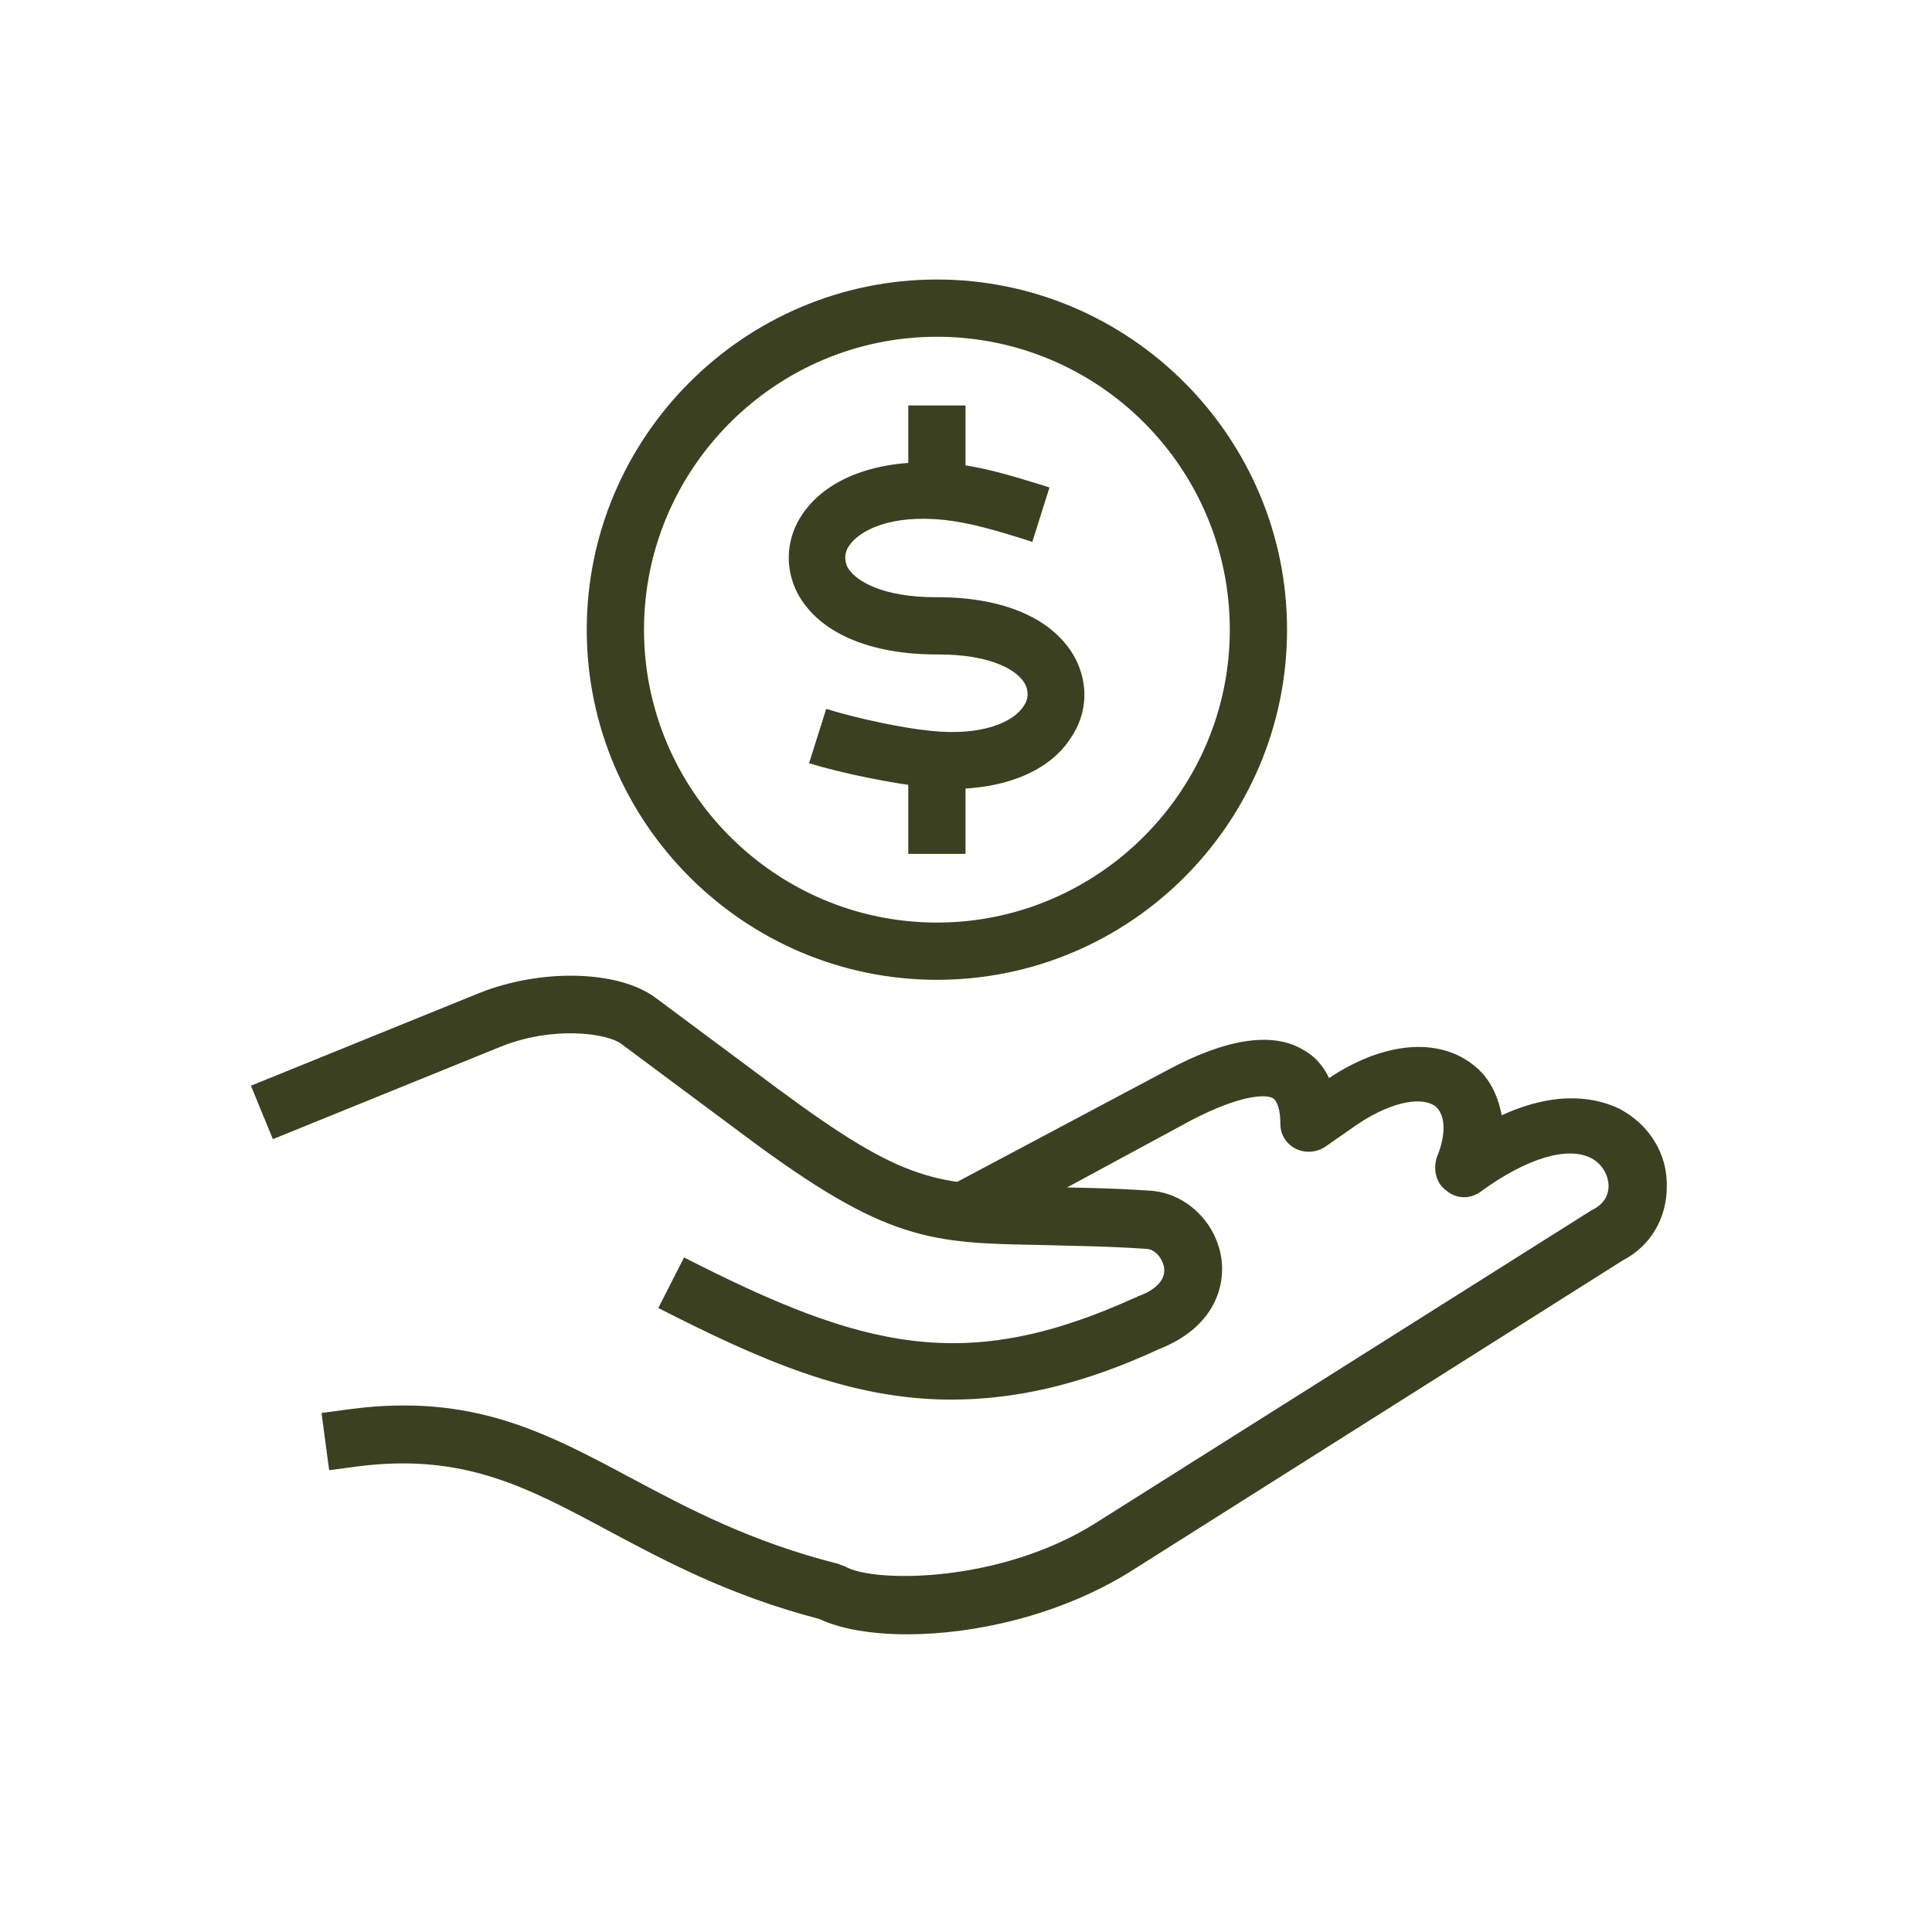
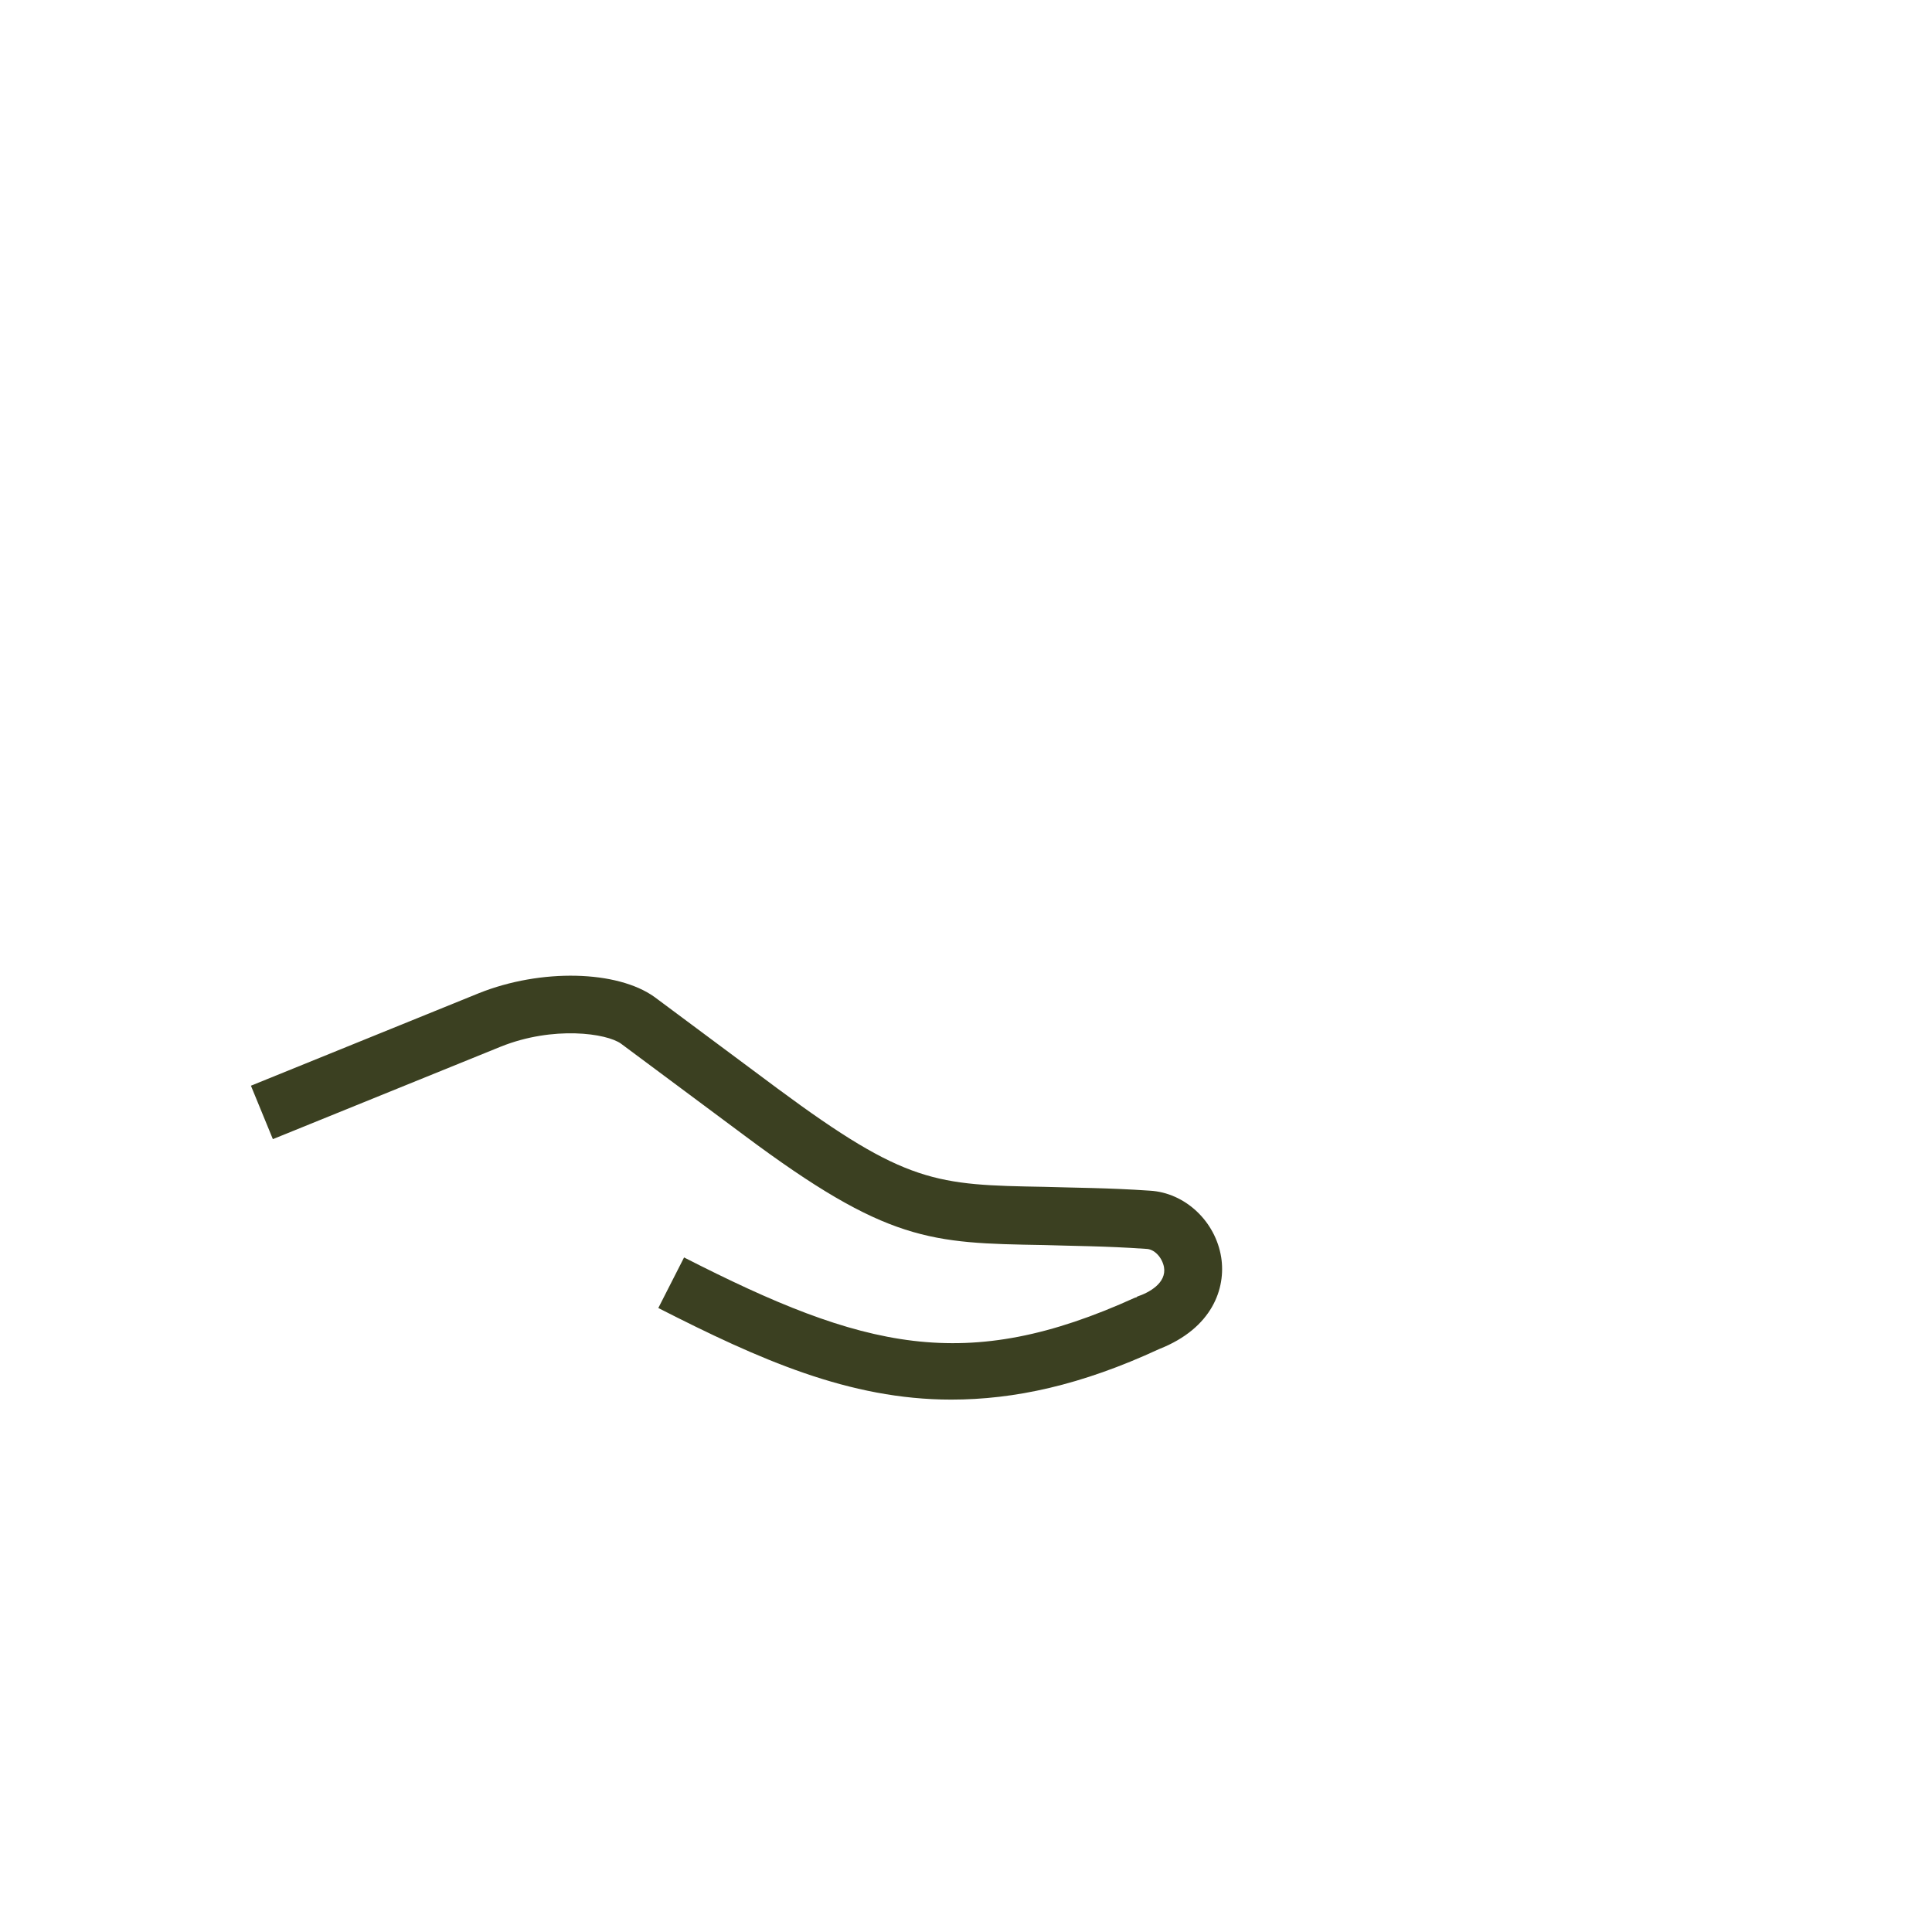
<svg xmlns="http://www.w3.org/2000/svg" width="81" height="81" viewBox="0 0 81 81" fill="none">
-   <path d="M38.04 68.519C36.48 68.519 35.2 68.279 34.36 67.879C30.52 66.879 27.8 65.399 25.4 64.119C22.04 62.319 19.4 60.919 15 61.479L13.8 61.639L13.48 59.239L14.68 59.079C19.84 58.399 22.92 60.079 26.52 61.999C28.84 63.239 31.48 64.639 35.12 65.559C35.24 65.599 35.32 65.639 35.44 65.679C36.6 66.359 41.92 66.399 45.96 63.839L66.76 50.719C66.8 50.719 66.84 50.679 66.84 50.679C67.36 50.399 67.44 49.959 67.44 49.719C67.44 49.359 67.24 48.839 66.72 48.559C65.72 48.039 64 48.559 62.08 49.959C61.64 50.279 61.08 50.279 60.64 49.919C60.2 49.599 60.08 49.039 60.24 48.519C60.64 47.559 60.6 46.759 60.2 46.399C59.72 45.999 58.48 46.079 56.88 47.159L55.56 48.079C55.2 48.319 54.72 48.359 54.32 48.159C53.92 47.959 53.68 47.559 53.68 47.119C53.68 46.559 53.56 46.159 53.36 46.039C53.08 45.879 52.04 45.879 49.96 46.959L41.16 51.719L40.04 49.599L48.92 44.879C51.44 43.519 53.4 43.239 54.68 44.039C55.04 44.239 55.44 44.599 55.72 45.199C58 43.679 60.28 43.479 61.76 44.639C62.44 45.159 62.8 45.919 62.96 46.759C65.4 45.639 67.04 46.079 67.88 46.479C69.12 47.119 69.92 48.359 69.88 49.759C69.88 51.079 69.2 52.239 68.04 52.839L47.28 65.959C44.32 67.759 40.8 68.519 38.04 68.519Z" fill="#3B4021" />
  <path d="M39.88 58.679C35.6 58.679 31.84 56.999 27.6 54.839L28.68 52.719C36.2 56.559 40.48 57.639 47.6 54.399C47.64 54.399 47.64 54.399 47.68 54.359C48.16 54.199 48.92 53.799 48.8 53.119C48.72 52.719 48.4 52.359 48.04 52.359C46.32 52.239 44.96 52.239 43.76 52.199C39 52.119 37.2 52.079 31.2 47.599L26.04 43.759C25.44 43.319 23.2 42.999 21 43.879L11.44 47.759L10.52 45.519L20.08 41.639C22.68 40.599 25.88 40.679 27.44 41.799L32.6 45.639C38 49.639 39.24 49.679 43.8 49.759C45.04 49.799 46.44 49.799 48.2 49.919C49.68 49.999 50.96 51.199 51.2 52.719C51.4 53.999 50.84 55.679 48.6 56.559C45.32 58.079 42.52 58.679 39.88 58.679Z" fill="#3B4021" />
-   <path d="M39.28 41.079C31.2 41.079 24.6 34.479 24.6 26.399C24.6 18.319 31.2 11.719 39.28 11.719C47.36 11.719 53.96 18.319 53.96 26.399C53.96 34.479 47.4 41.079 39.28 41.079ZM39.28 14.119C32.52 14.119 27 19.639 27 26.399C27 33.159 32.52 38.679 39.28 38.679C46.04 38.679 51.56 33.159 51.56 26.399C51.56 19.639 46.08 14.119 39.28 14.119Z" fill="#3B4021" />
-   <path d="M40.48 16.999H38.08V20.519H40.48V16.999Z" fill="#3B4021" />
-   <path d="M40.48 32.279H38.08V35.799H40.48V32.279Z" fill="#3B4021" />
-   <path d="M39.88 33.079C39.52 33.079 39.12 33.039 38.76 32.999C37.4 32.839 35.36 32.439 33.92 31.999L34.64 29.719C35.92 30.119 37.8 30.519 39 30.639C41.24 30.879 42.52 30.239 42.92 29.599C43.12 29.319 43.12 28.999 43 28.719C42.68 28.079 41.52 27.439 39.36 27.439C39.32 27.439 39.32 27.439 39.28 27.439C36.44 27.439 34.32 26.519 33.44 24.879C32.88 23.799 32.96 22.559 33.64 21.559C34.72 19.959 37.04 19.159 39.88 19.439C41.2 19.559 42.44 19.959 43.76 20.359L44 20.439L43.28 22.719L43.04 22.639C41.76 22.239 40.68 21.919 39.6 21.799C37.32 21.559 36.04 22.239 35.6 22.879C35.4 23.159 35.4 23.479 35.52 23.759C35.84 24.359 37 25.039 39.24 25.039C39.28 25.039 39.28 25.039 39.32 25.039C42.12 25.039 44.2 25.959 45.08 27.599C45.64 28.679 45.6 29.919 44.88 30.959C44 32.319 42.16 33.079 39.88 33.079Z" fill="#3B4021" />
</svg>